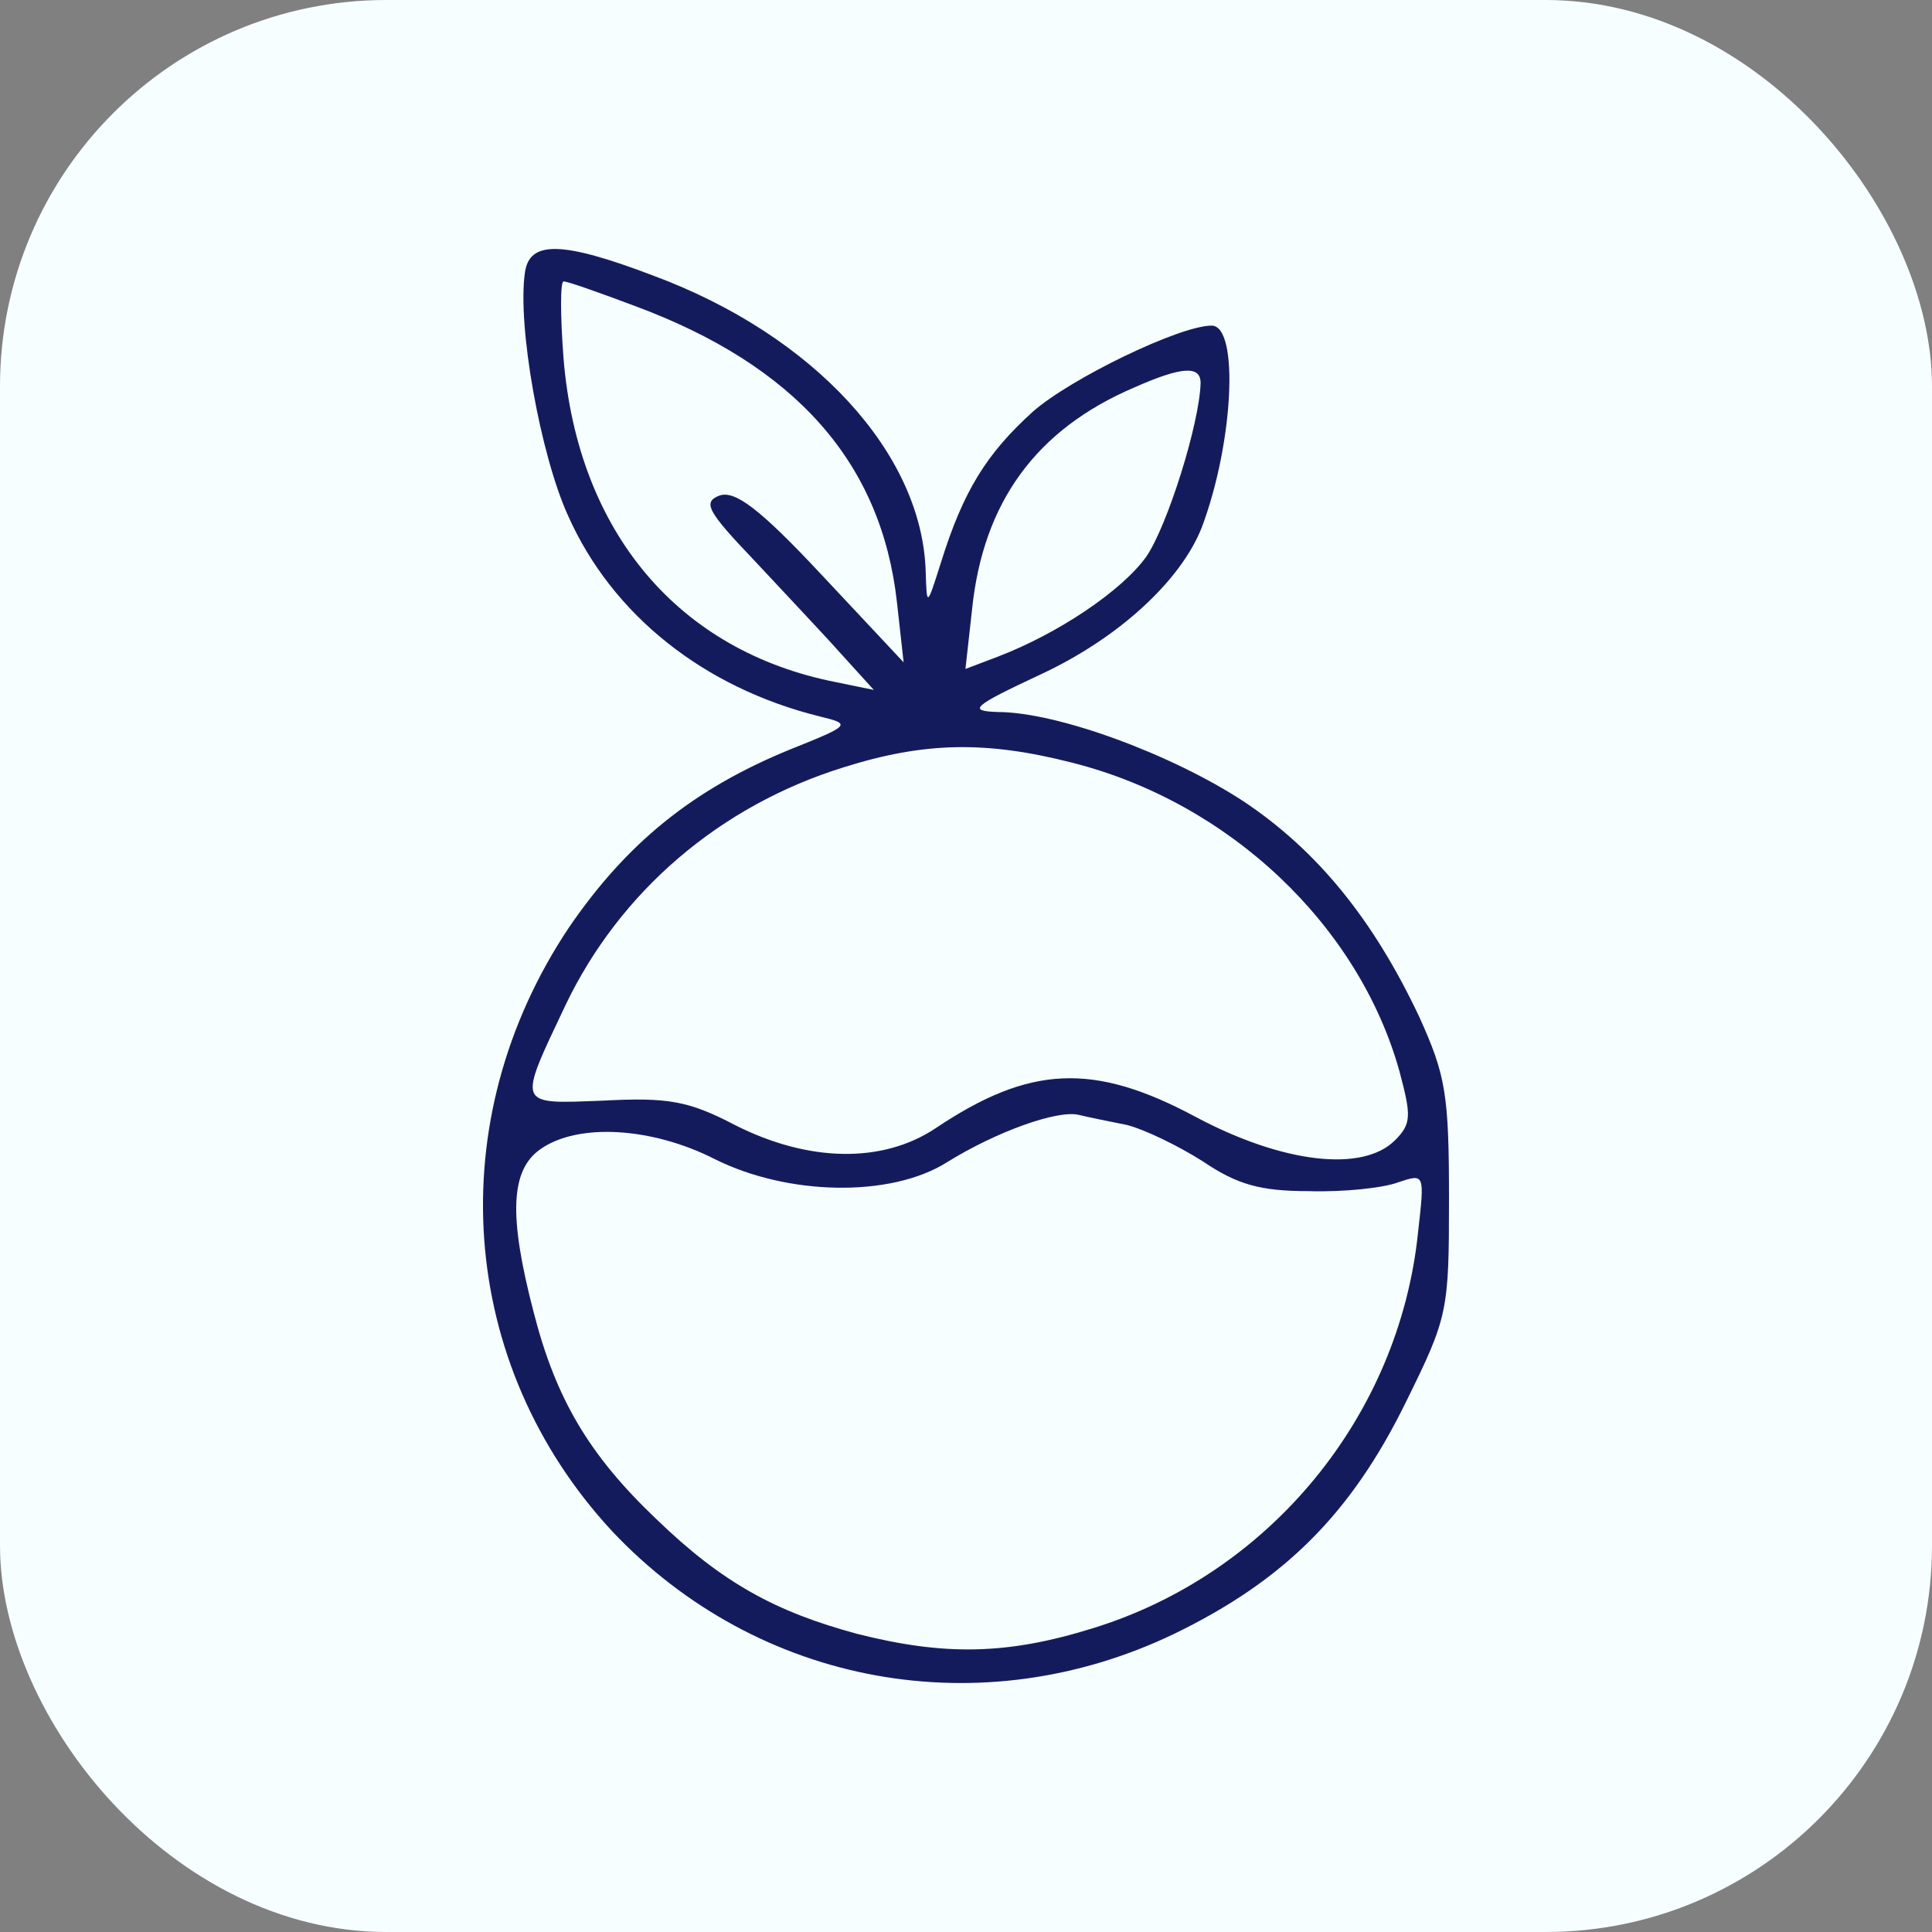
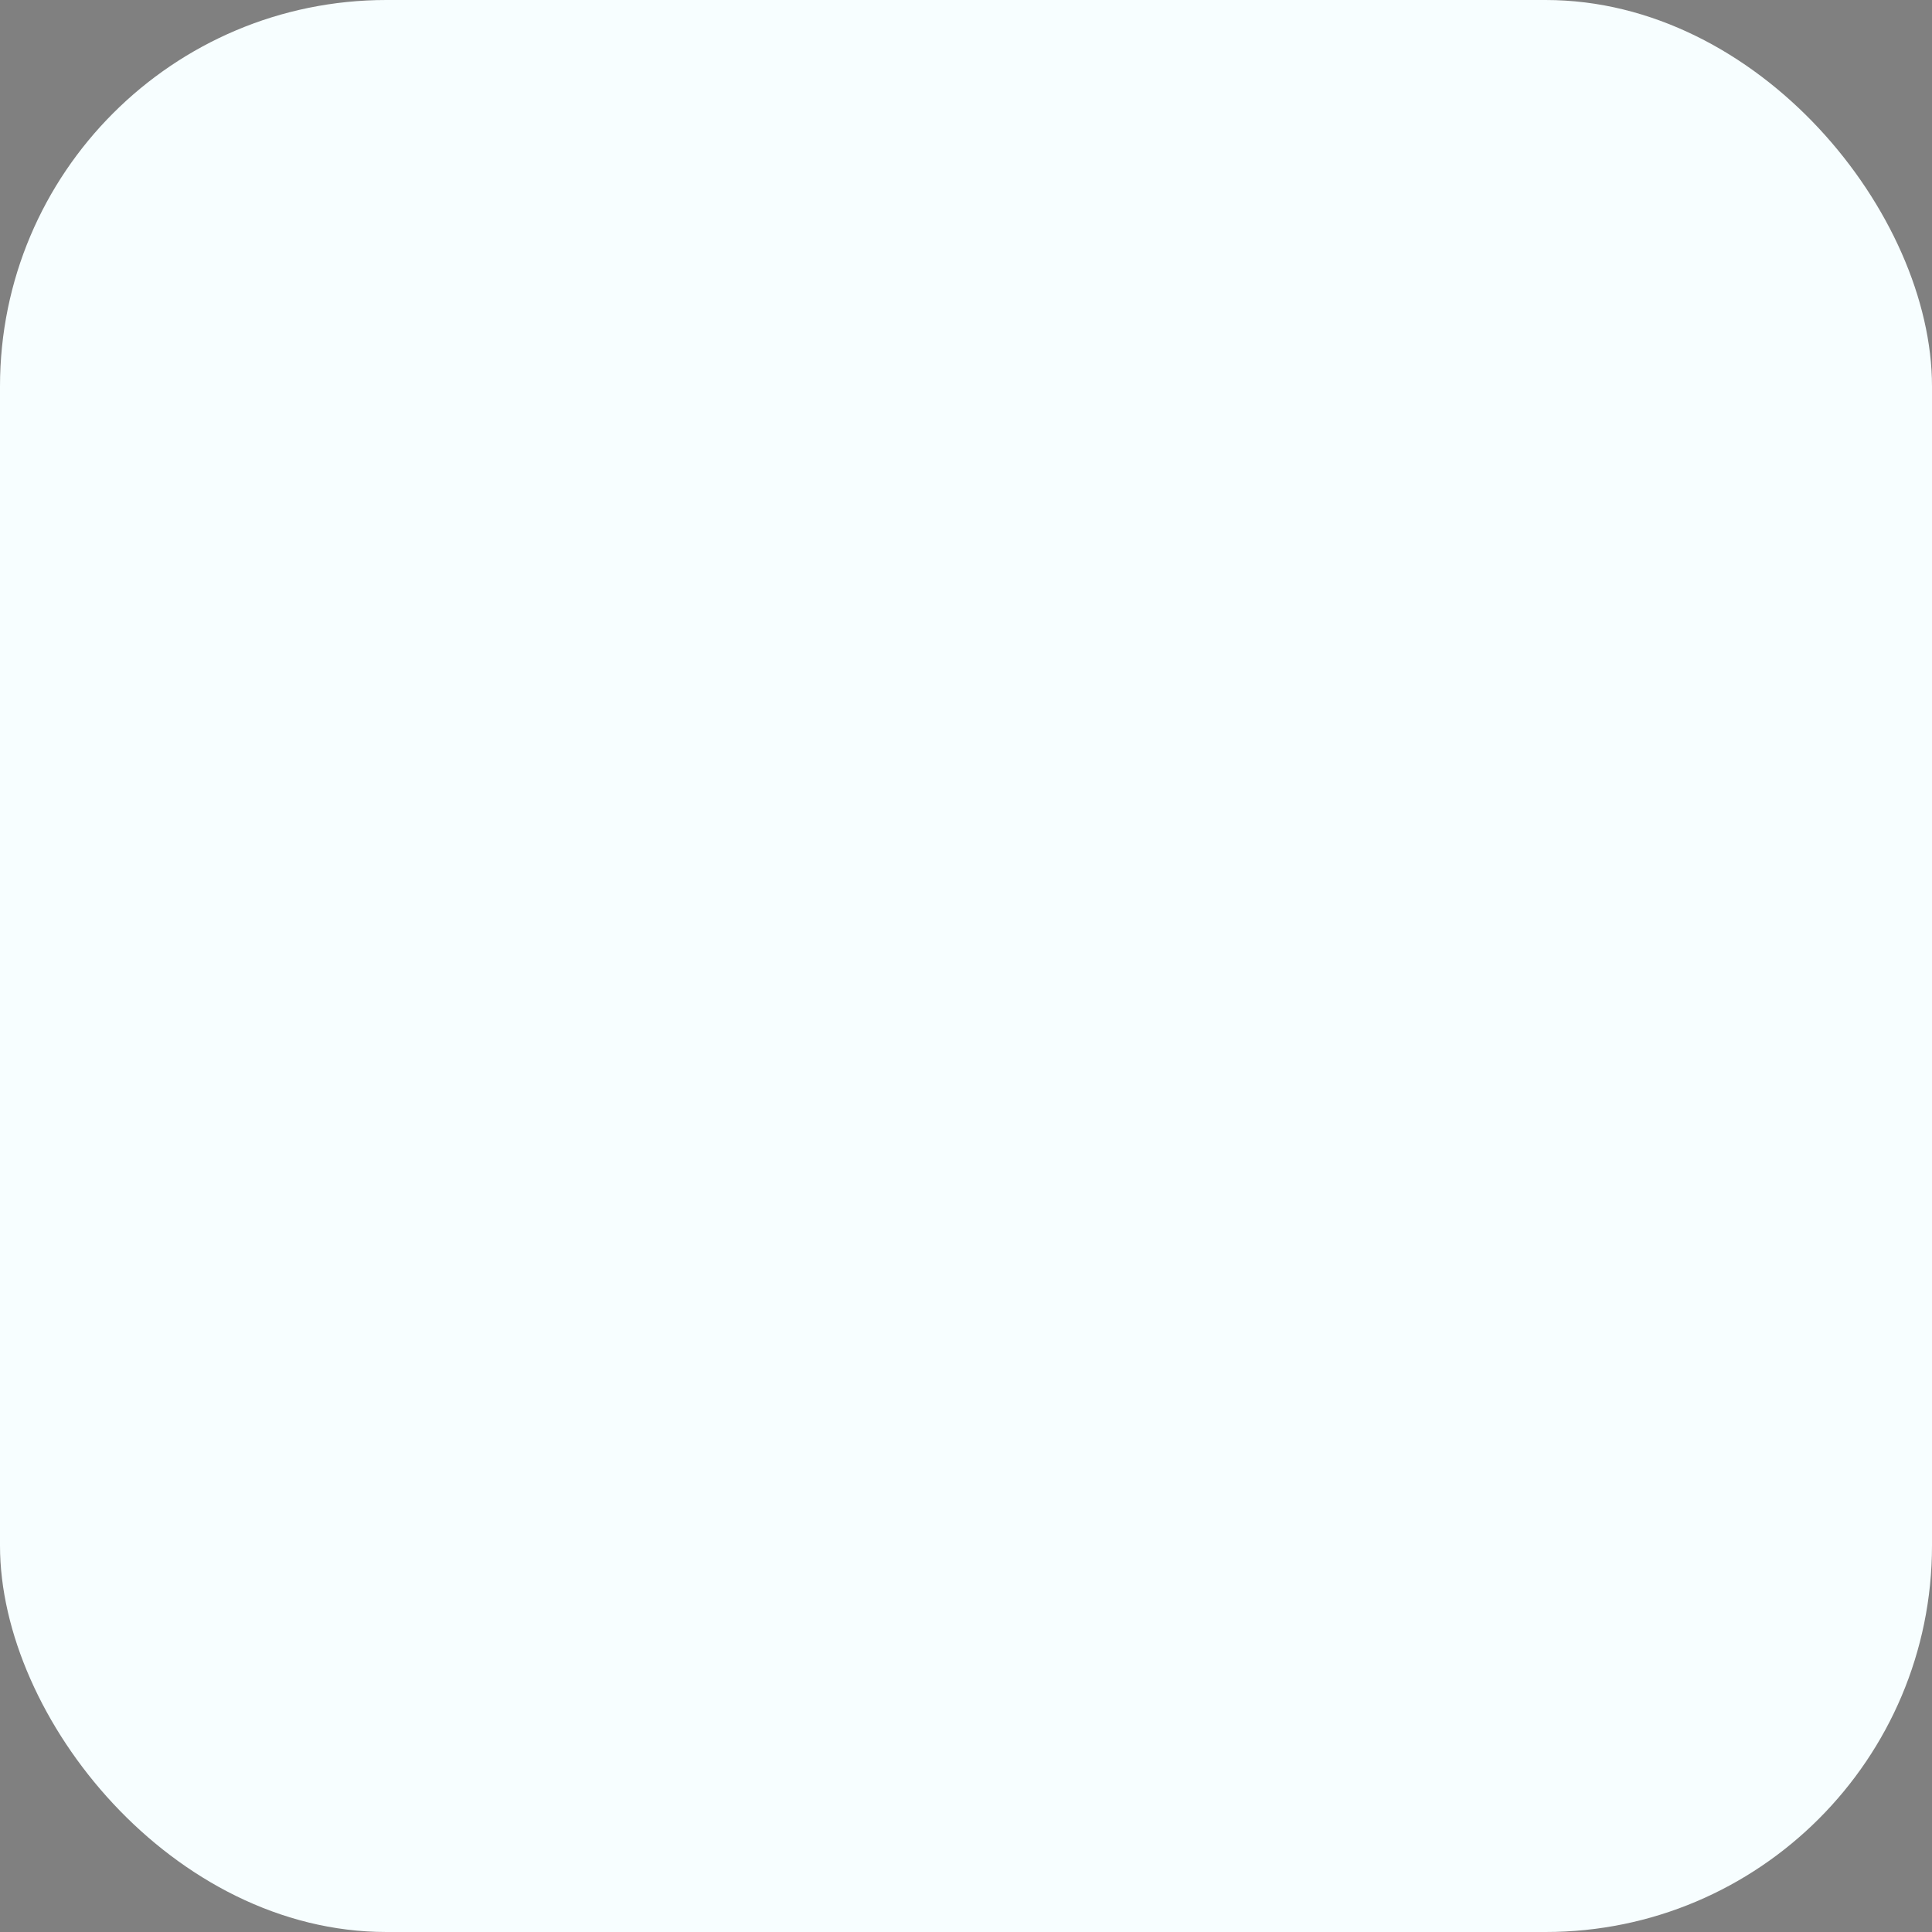
<svg xmlns="http://www.w3.org/2000/svg" width="56" height="56" viewBox="0 0 56 56" fill="none">
  <rect x="0" y="0" width="56" height="56" fill="#808080" stroke="none" />
  <rect width="56" height="56" rx="11.2" fill="#F7FEFF" />
-   <path d="M15.215 7.902C14.991 9.438 15.663 13.182 16.463 14.942C17.743 17.822 20.399 19.934 23.759 20.766C24.688 20.99 24.655 21.022 22.895 21.726C20.079 22.878 18.159 24.446 16.495 26.878C12.751 32.478 13.263 39.55 17.743 44.383C21.968 48.863 28.432 50.047 34.032 47.359C37.2 45.822 39.152 43.903 40.752 40.638C41.968 38.174 42 38.014 42 34.75C42 31.71 41.904 31.166 41.136 29.47C39.792 26.622 38.16 24.638 36.048 23.23C34 21.886 30.672 20.638 28.912 20.638C28.048 20.606 28.176 20.478 30.16 19.55C32.432 18.494 34.224 16.83 34.832 15.294C35.76 12.83 35.92 9.438 35.12 9.438C34.192 9.438 31.024 10.974 29.936 11.934C28.592 13.15 27.92 14.238 27.28 16.286C26.864 17.598 26.864 17.598 26.832 16.574C26.736 13.15 23.599 9.726 18.959 7.998C16.271 6.973 15.343 6.973 15.215 7.902ZM18.383 8.862C23.055 10.59 25.552 13.406 26 17.47L26.192 19.198L23.823 16.67C22 14.718 21.296 14.206 20.847 14.366C20.367 14.558 20.495 14.814 21.872 16.254C22.735 17.182 23.887 18.398 24.399 18.974L25.328 19.998L24.239 19.774C19.663 18.878 16.751 15.422 16.335 10.398C16.239 9.15 16.239 8.158 16.335 8.158C16.463 8.158 17.359 8.478 18.383 8.862ZM34.8 11.102C34.768 12.286 33.84 15.23 33.232 16.126C32.528 17.118 30.672 18.366 28.912 19.038L27.984 19.39L28.176 17.662C28.496 14.558 30.032 12.446 32.88 11.23C34.256 10.622 34.8 10.59 34.8 11.102ZM31.088 22.11C35.632 23.262 39.376 26.814 40.56 31.038C40.912 32.35 40.912 32.574 40.432 33.054C39.504 33.982 37.2 33.726 34.672 32.382C31.696 30.782 29.84 30.878 27.12 32.702C25.584 33.726 23.439 33.694 21.296 32.606C19.951 31.902 19.343 31.806 17.487 31.902C14.959 31.998 14.991 32.094 16.399 29.118C17.967 25.854 20.847 23.358 24.463 22.238C26.8 21.502 28.592 21.47 31.088 22.11ZM32.656 32.606C33.168 32.734 34.16 33.214 34.864 33.662C35.856 34.334 36.528 34.526 37.936 34.526C38.96 34.558 40.112 34.43 40.528 34.27C41.296 34.014 41.296 34.014 41.104 35.71C40.56 41.054 36.784 45.63 31.664 47.199C29.2 47.967 27.376 47.999 24.848 47.359C22.48 46.718 20.943 45.886 19.023 44.031C17.071 42.174 16.111 40.542 15.471 38.046C14.735 35.23 14.799 33.918 15.663 33.31C16.751 32.542 18.895 32.67 20.719 33.598C22.831 34.654 25.808 34.718 27.44 33.694C28.88 32.798 30.672 32.158 31.28 32.318C31.536 32.382 32.176 32.51 32.656 32.606Z" fill="#141B5D" />
</svg>